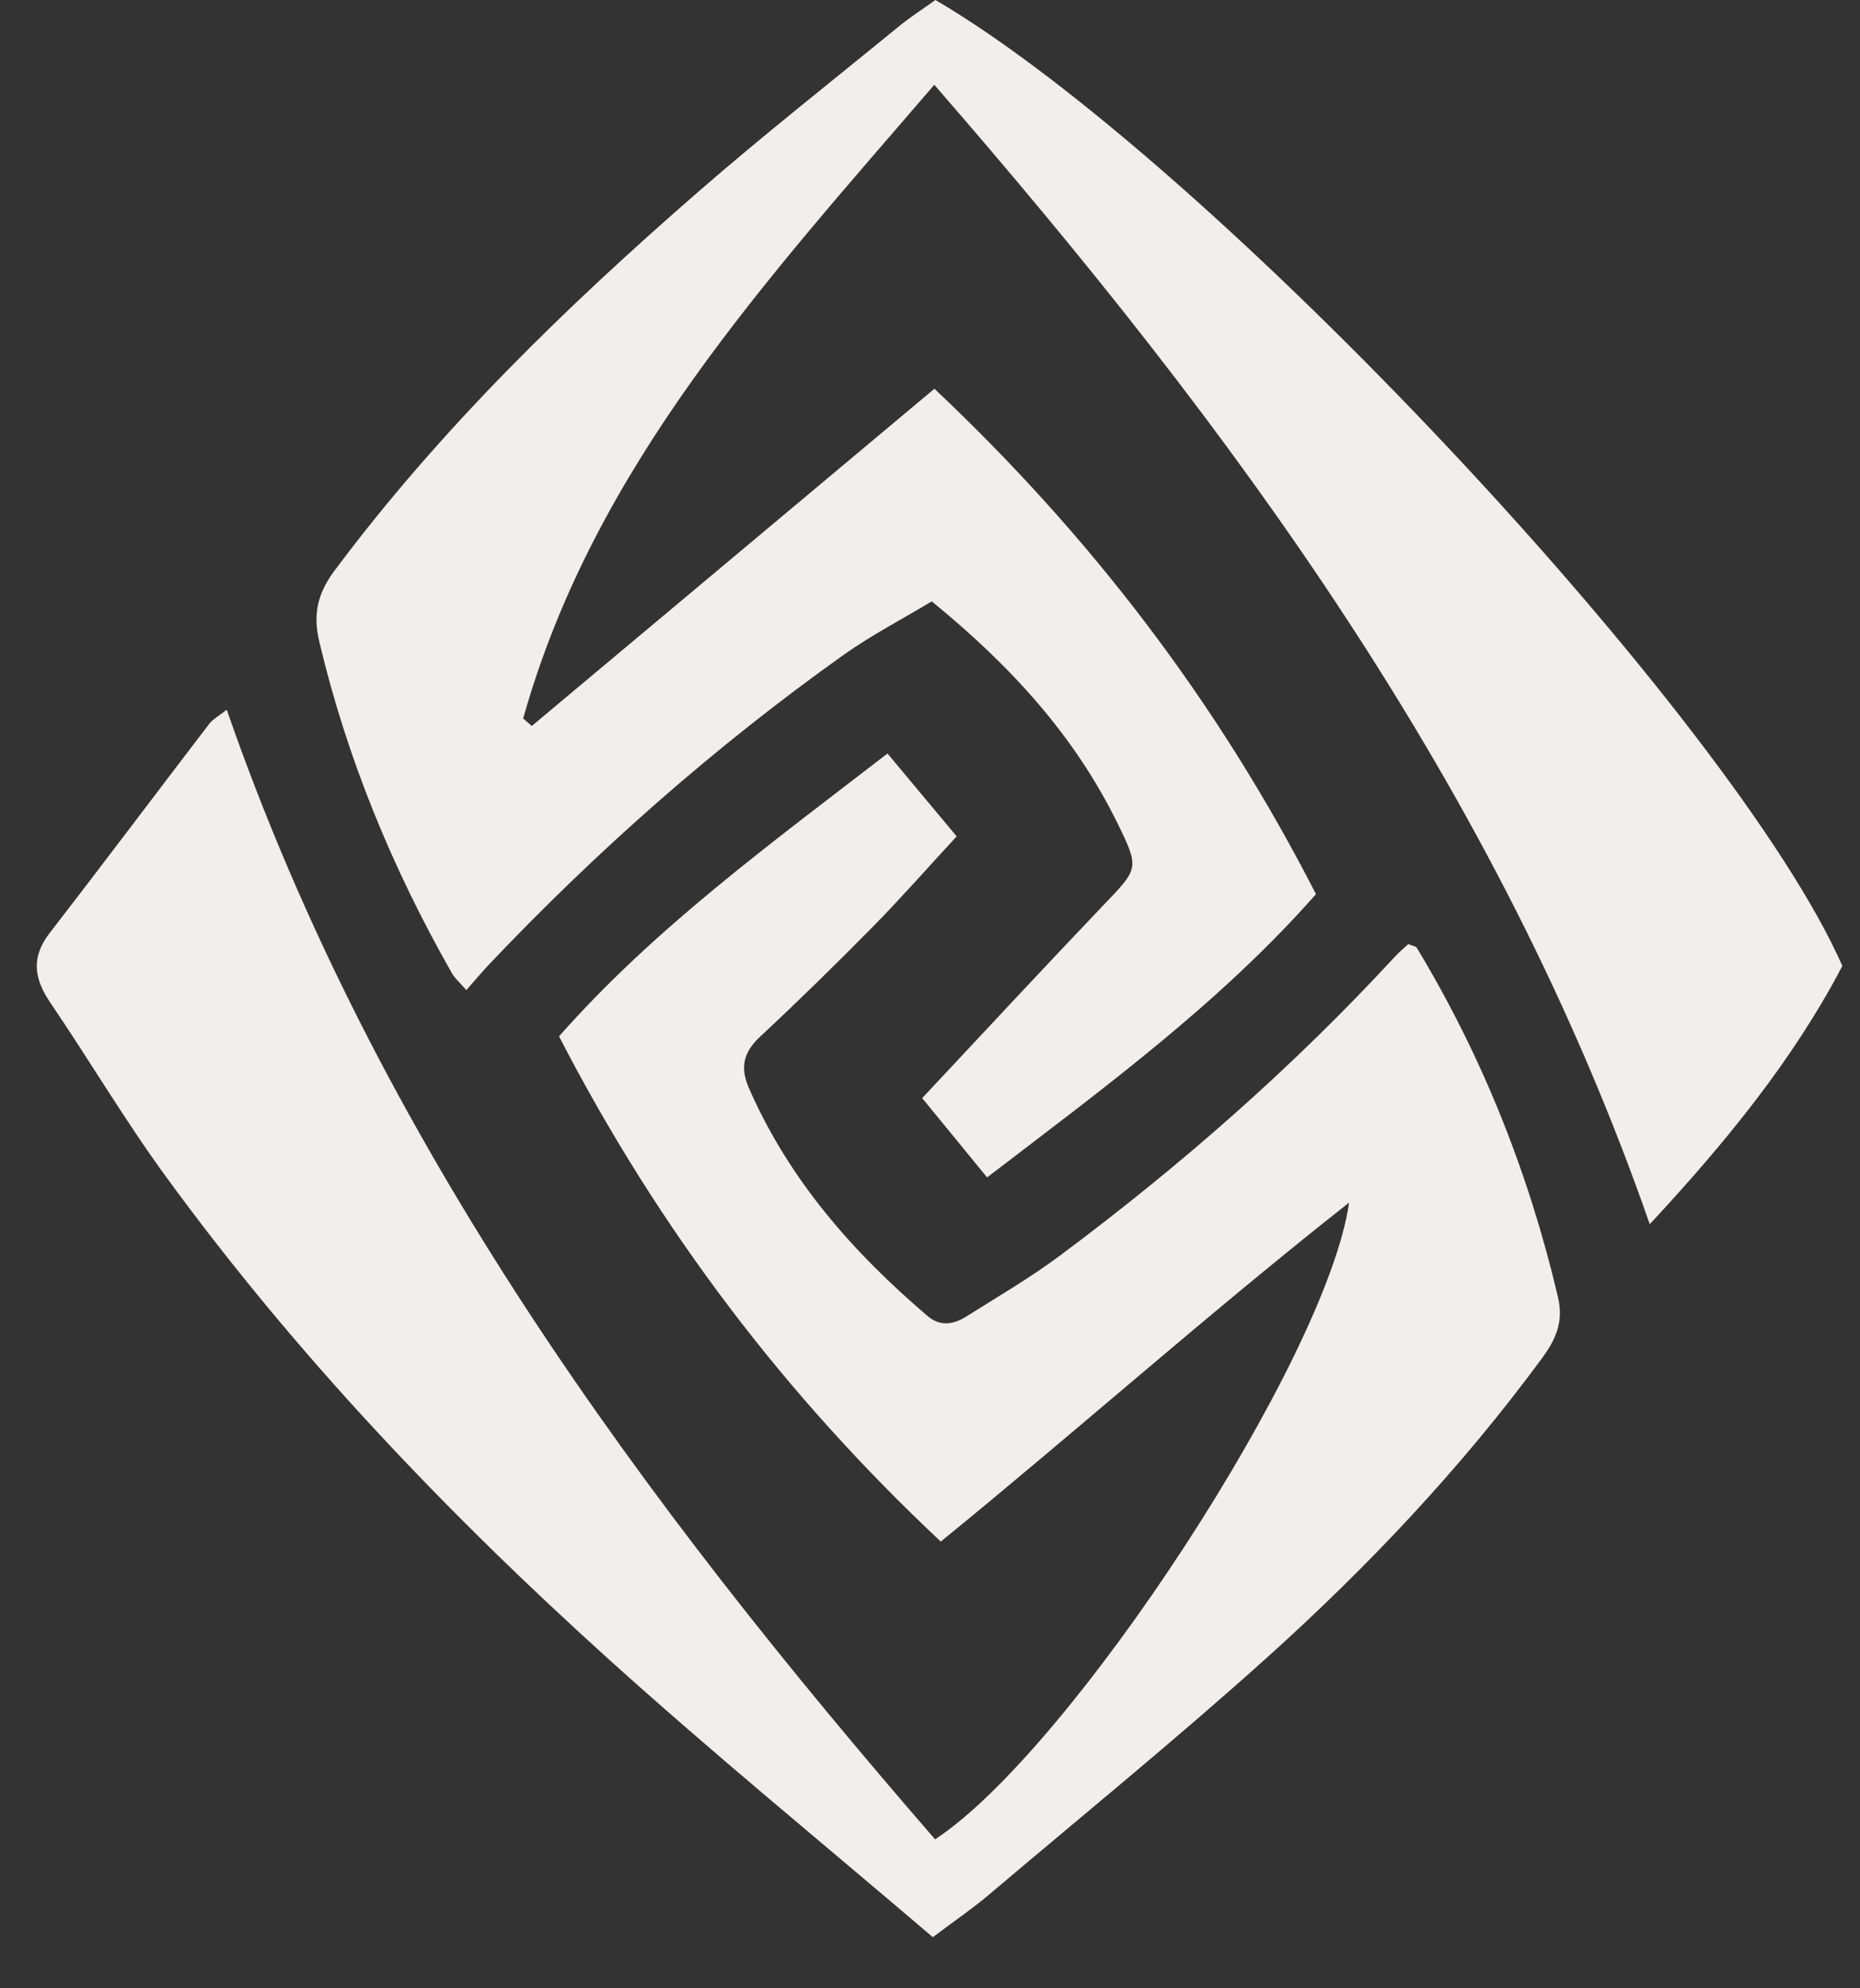
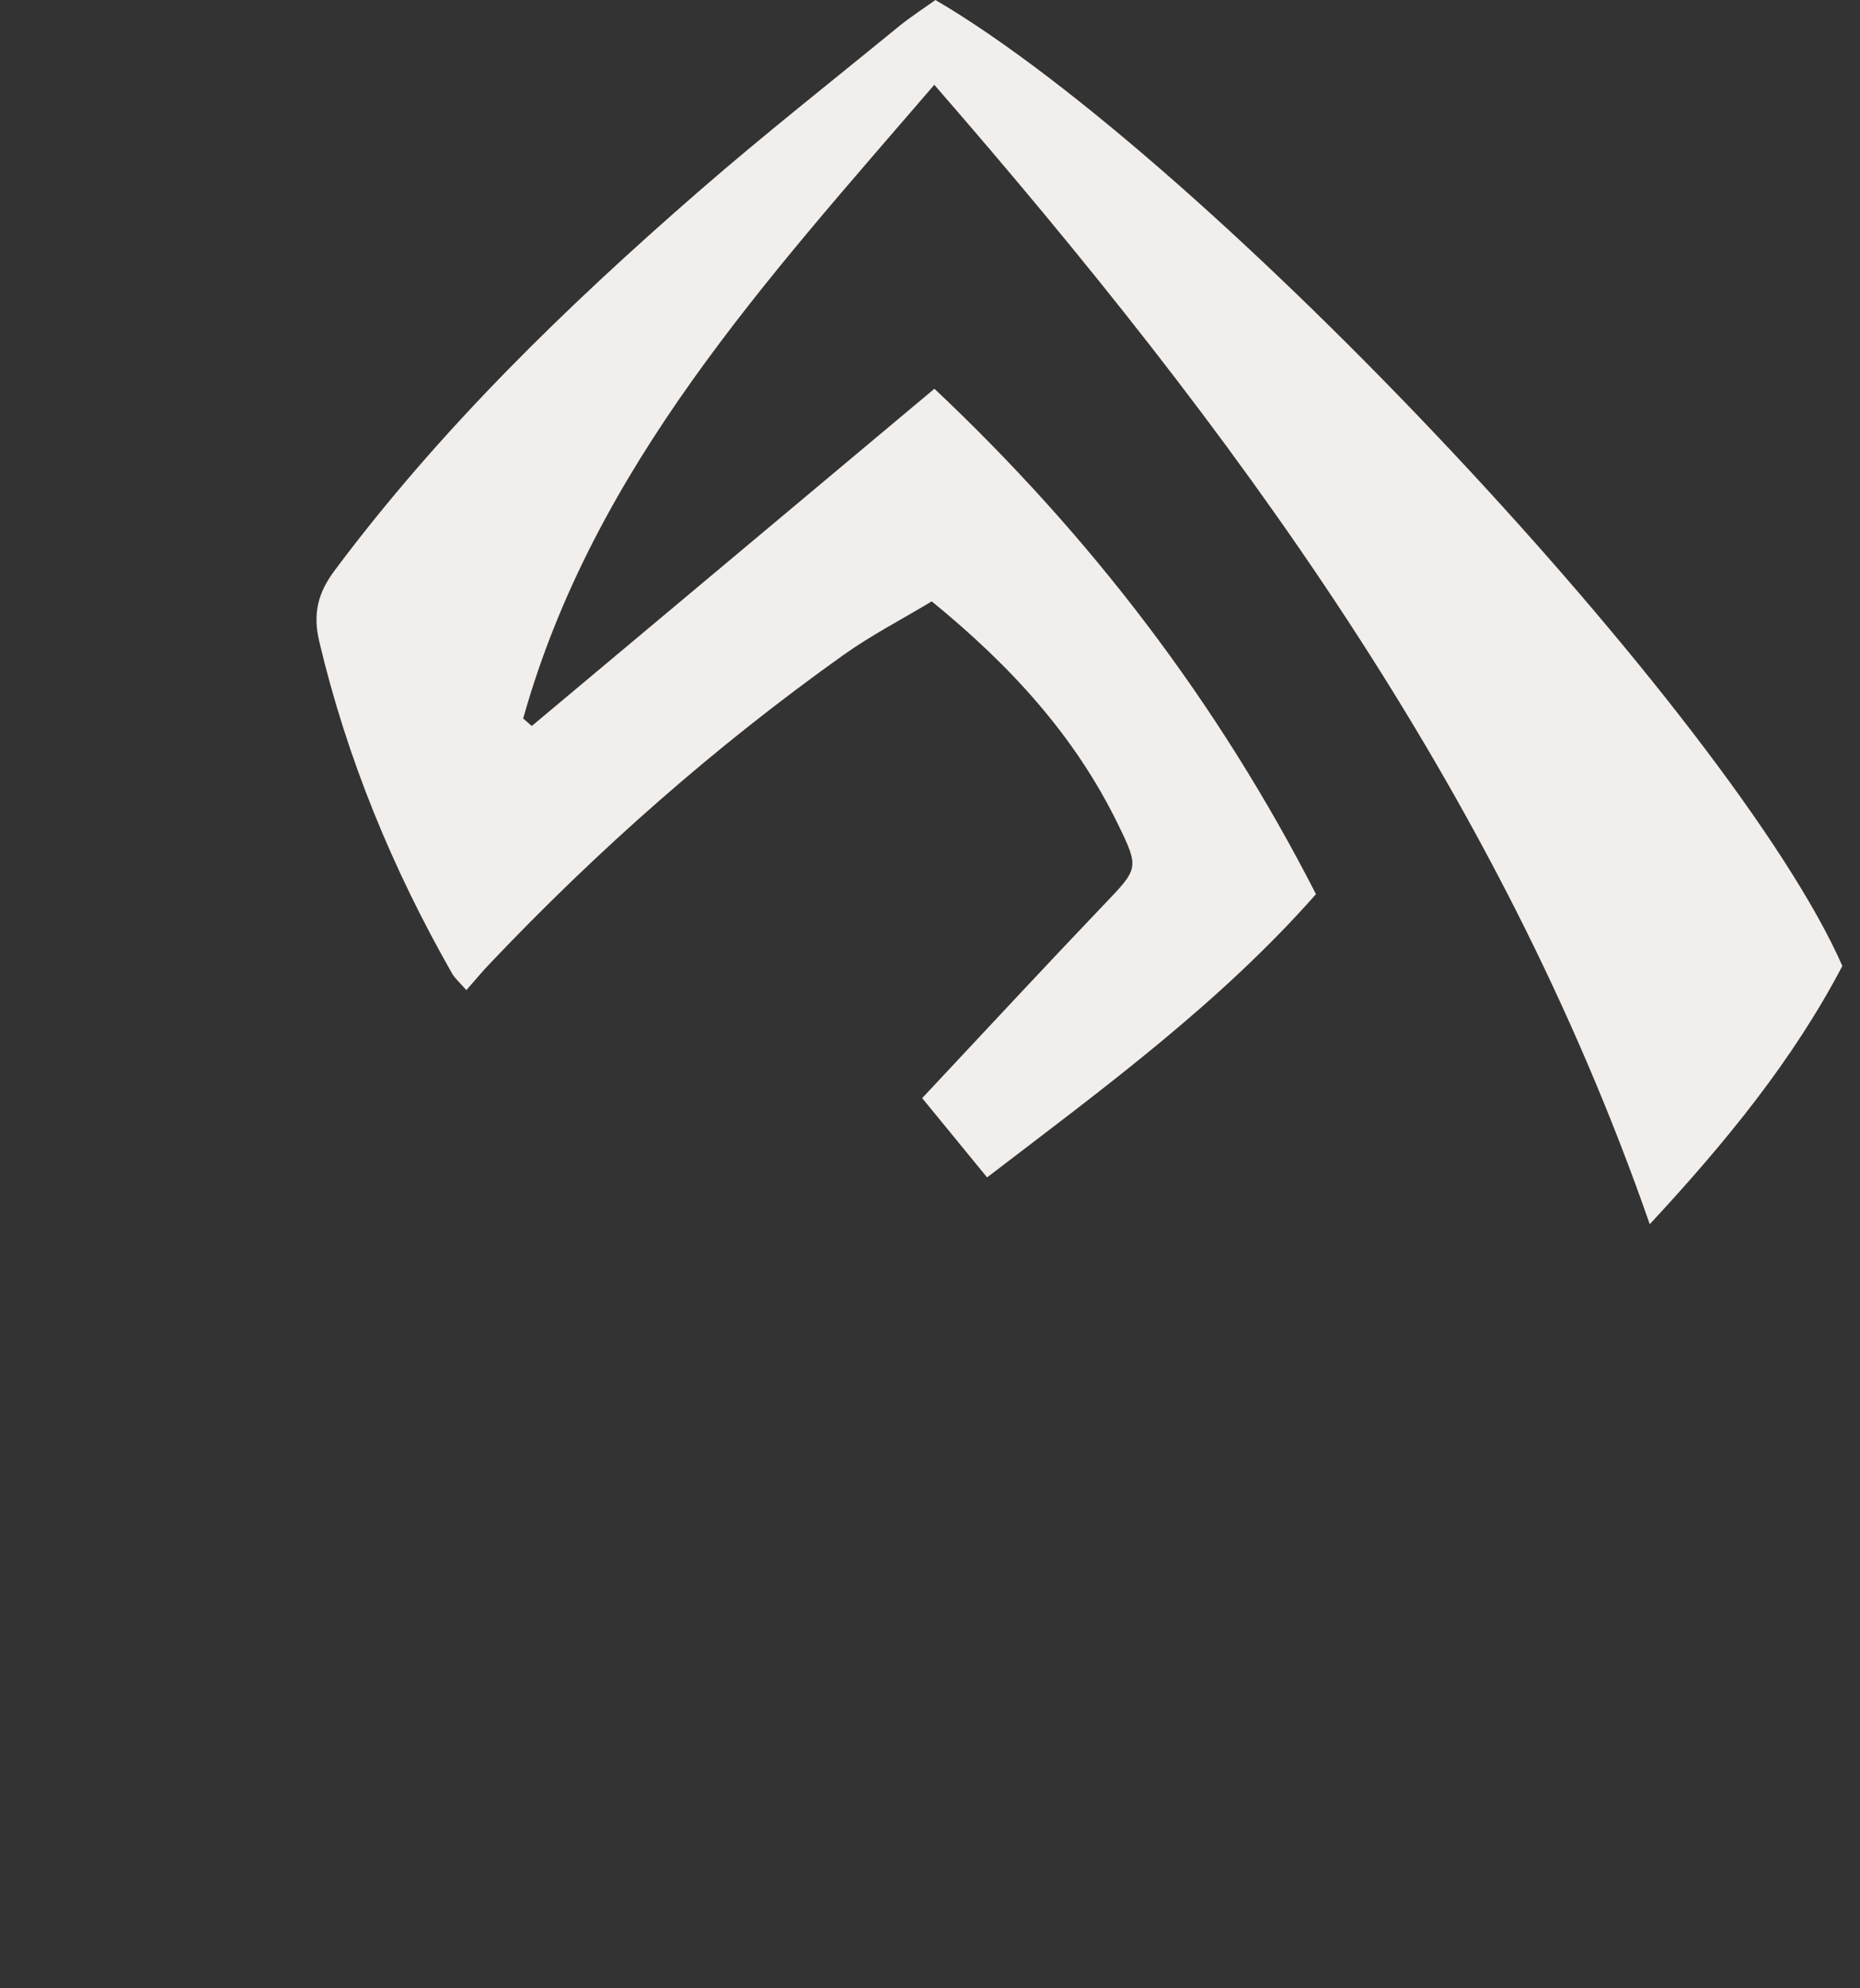
<svg xmlns="http://www.w3.org/2000/svg" width="29" height="31" viewBox="0 0 29 31" fill="none">
  <rect x="0" y="0" width="29" height="31" fill="#333333" stroke="none" />
  <g id="Geo">
    <path id="Vector" d="M28.725 15.06C27.959 16.522 26.917 17.8 25.722 19.087C23.35 12.271 19.222 6.675 14.567 1.322C11.944 4.372 9.259 7.279 8.157 11.202C8.202 11.241 8.246 11.28 8.291 11.319C10.363 9.584 12.435 7.848 14.569 6.061C16.993 8.347 18.975 10.926 20.518 13.941C19.021 15.638 17.225 16.953 15.39 18.357C14.993 17.871 14.637 17.437 14.378 17.121C15.358 16.076 16.27 15.091 17.198 14.119C17.751 13.54 17.77 13.546 17.428 12.845C16.76 11.477 15.763 10.384 14.527 9.376C14.063 9.656 13.58 9.905 13.142 10.218C11.149 11.638 9.322 13.249 7.638 15.023C7.52 15.147 7.41 15.279 7.271 15.437C7.165 15.315 7.091 15.253 7.047 15.175C6.119 13.545 5.41 11.829 4.977 9.999C4.876 9.568 4.956 9.246 5.214 8.899C6.862 6.691 8.824 4.785 10.893 2.985C11.906 2.103 12.963 1.272 14.003 0.421C14.192 0.266 14.399 0.133 14.585 0C18.854 2.501 27.025 11.202 28.725 15.06Z" fill="#F2EEEB" />
-     <path id="Vector_2" d="M14.544 30.203C12.828 28.738 11.132 27.351 9.508 25.885C6.97 23.595 4.617 21.126 2.598 18.36C1.953 17.477 1.395 16.532 0.78 15.626C0.528 15.253 0.484 14.921 0.775 14.546C1.611 13.465 2.431 12.371 3.262 11.286C3.319 11.212 3.41 11.164 3.535 11.065C5.875 17.808 9.994 23.39 14.579 28.677C16.681 27.306 20.686 21.199 21.034 18.75C18.836 20.482 16.829 22.274 14.668 24.035C12.255 21.77 10.282 19.19 8.716 16.158C10.201 14.474 12.006 13.162 13.837 11.748C14.221 12.208 14.581 12.639 14.916 13.04C14.451 13.543 14.044 14.007 13.612 14.446C13.035 15.031 12.448 15.607 11.847 16.167C11.589 16.408 11.538 16.647 11.676 16.963C12.299 18.388 13.291 19.52 14.461 20.517C14.671 20.695 14.879 20.645 15.079 20.518C15.562 20.213 16.059 19.924 16.517 19.583C18.398 18.182 20.157 16.641 21.749 14.915C21.815 14.843 21.891 14.781 21.957 14.72C22.016 14.745 22.074 14.751 22.092 14.781C23.115 16.478 23.838 18.295 24.291 20.224C24.382 20.61 24.257 20.885 24.038 21.182C22.778 22.894 21.323 24.432 19.748 25.849C18.323 27.13 16.835 28.341 15.373 29.579C15.144 29.769 14.899 29.936 14.544 30.203Z" fill="#F2EEEB" />
  </g>
</svg>